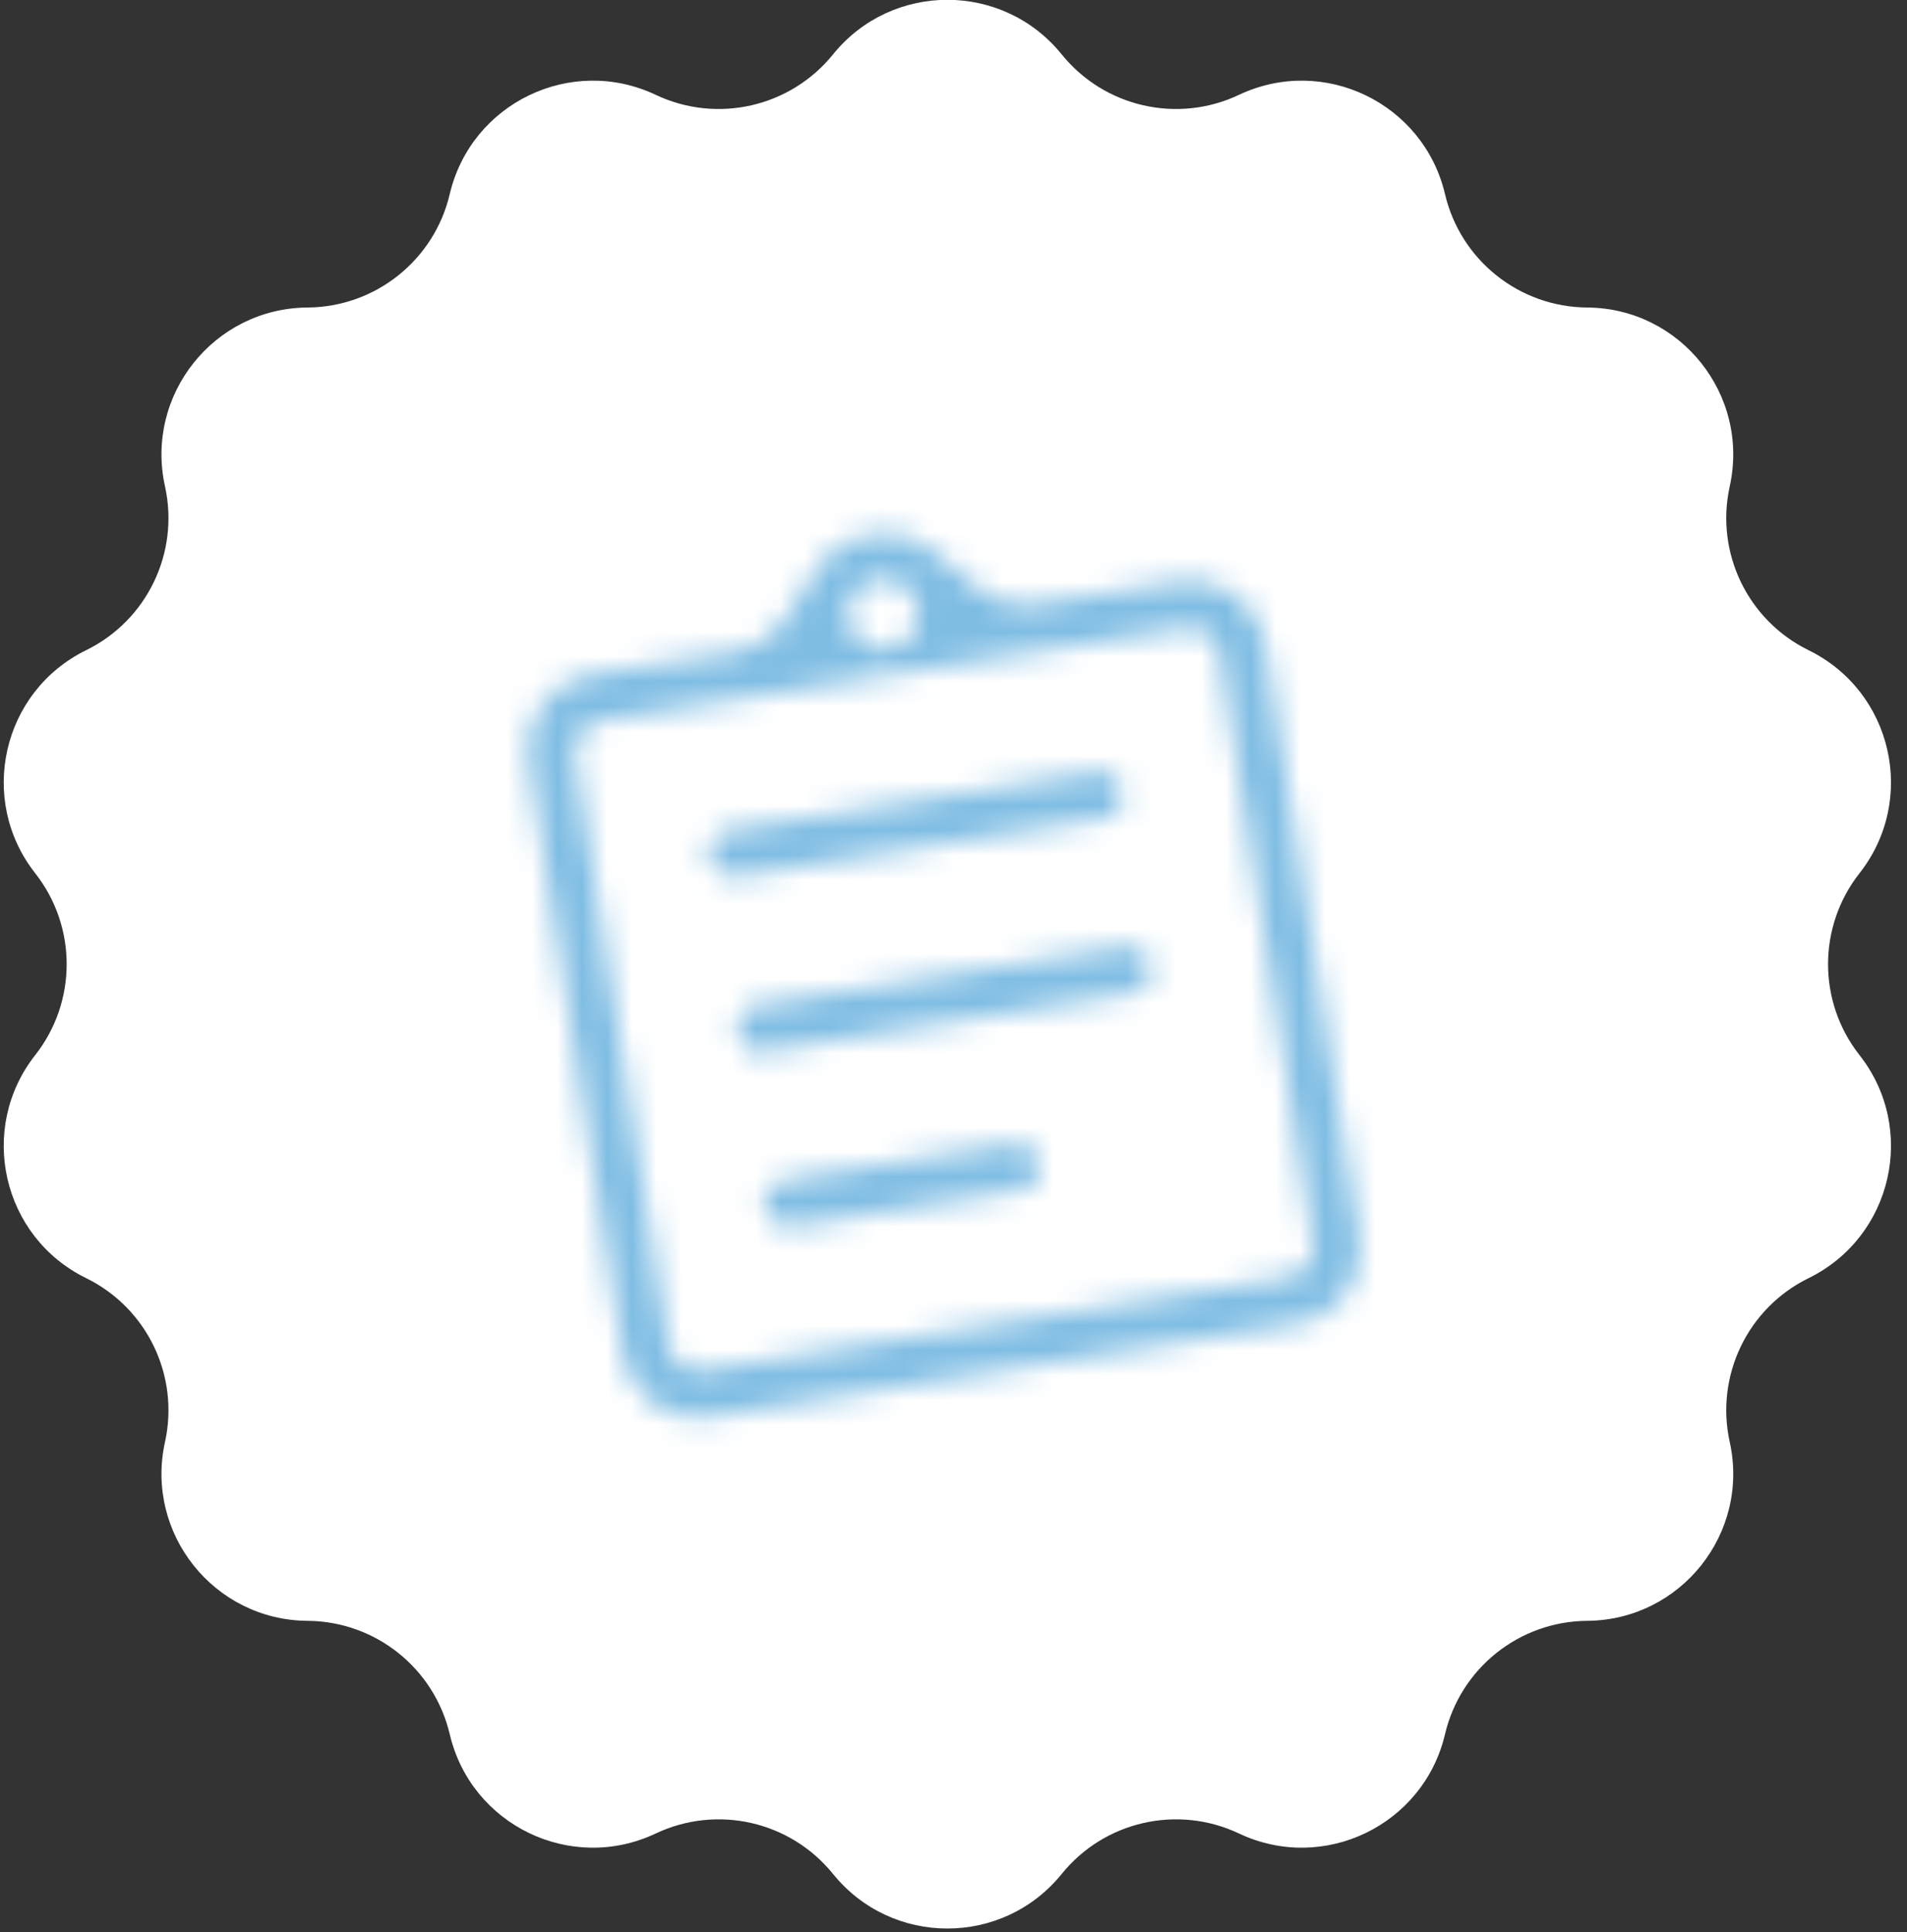
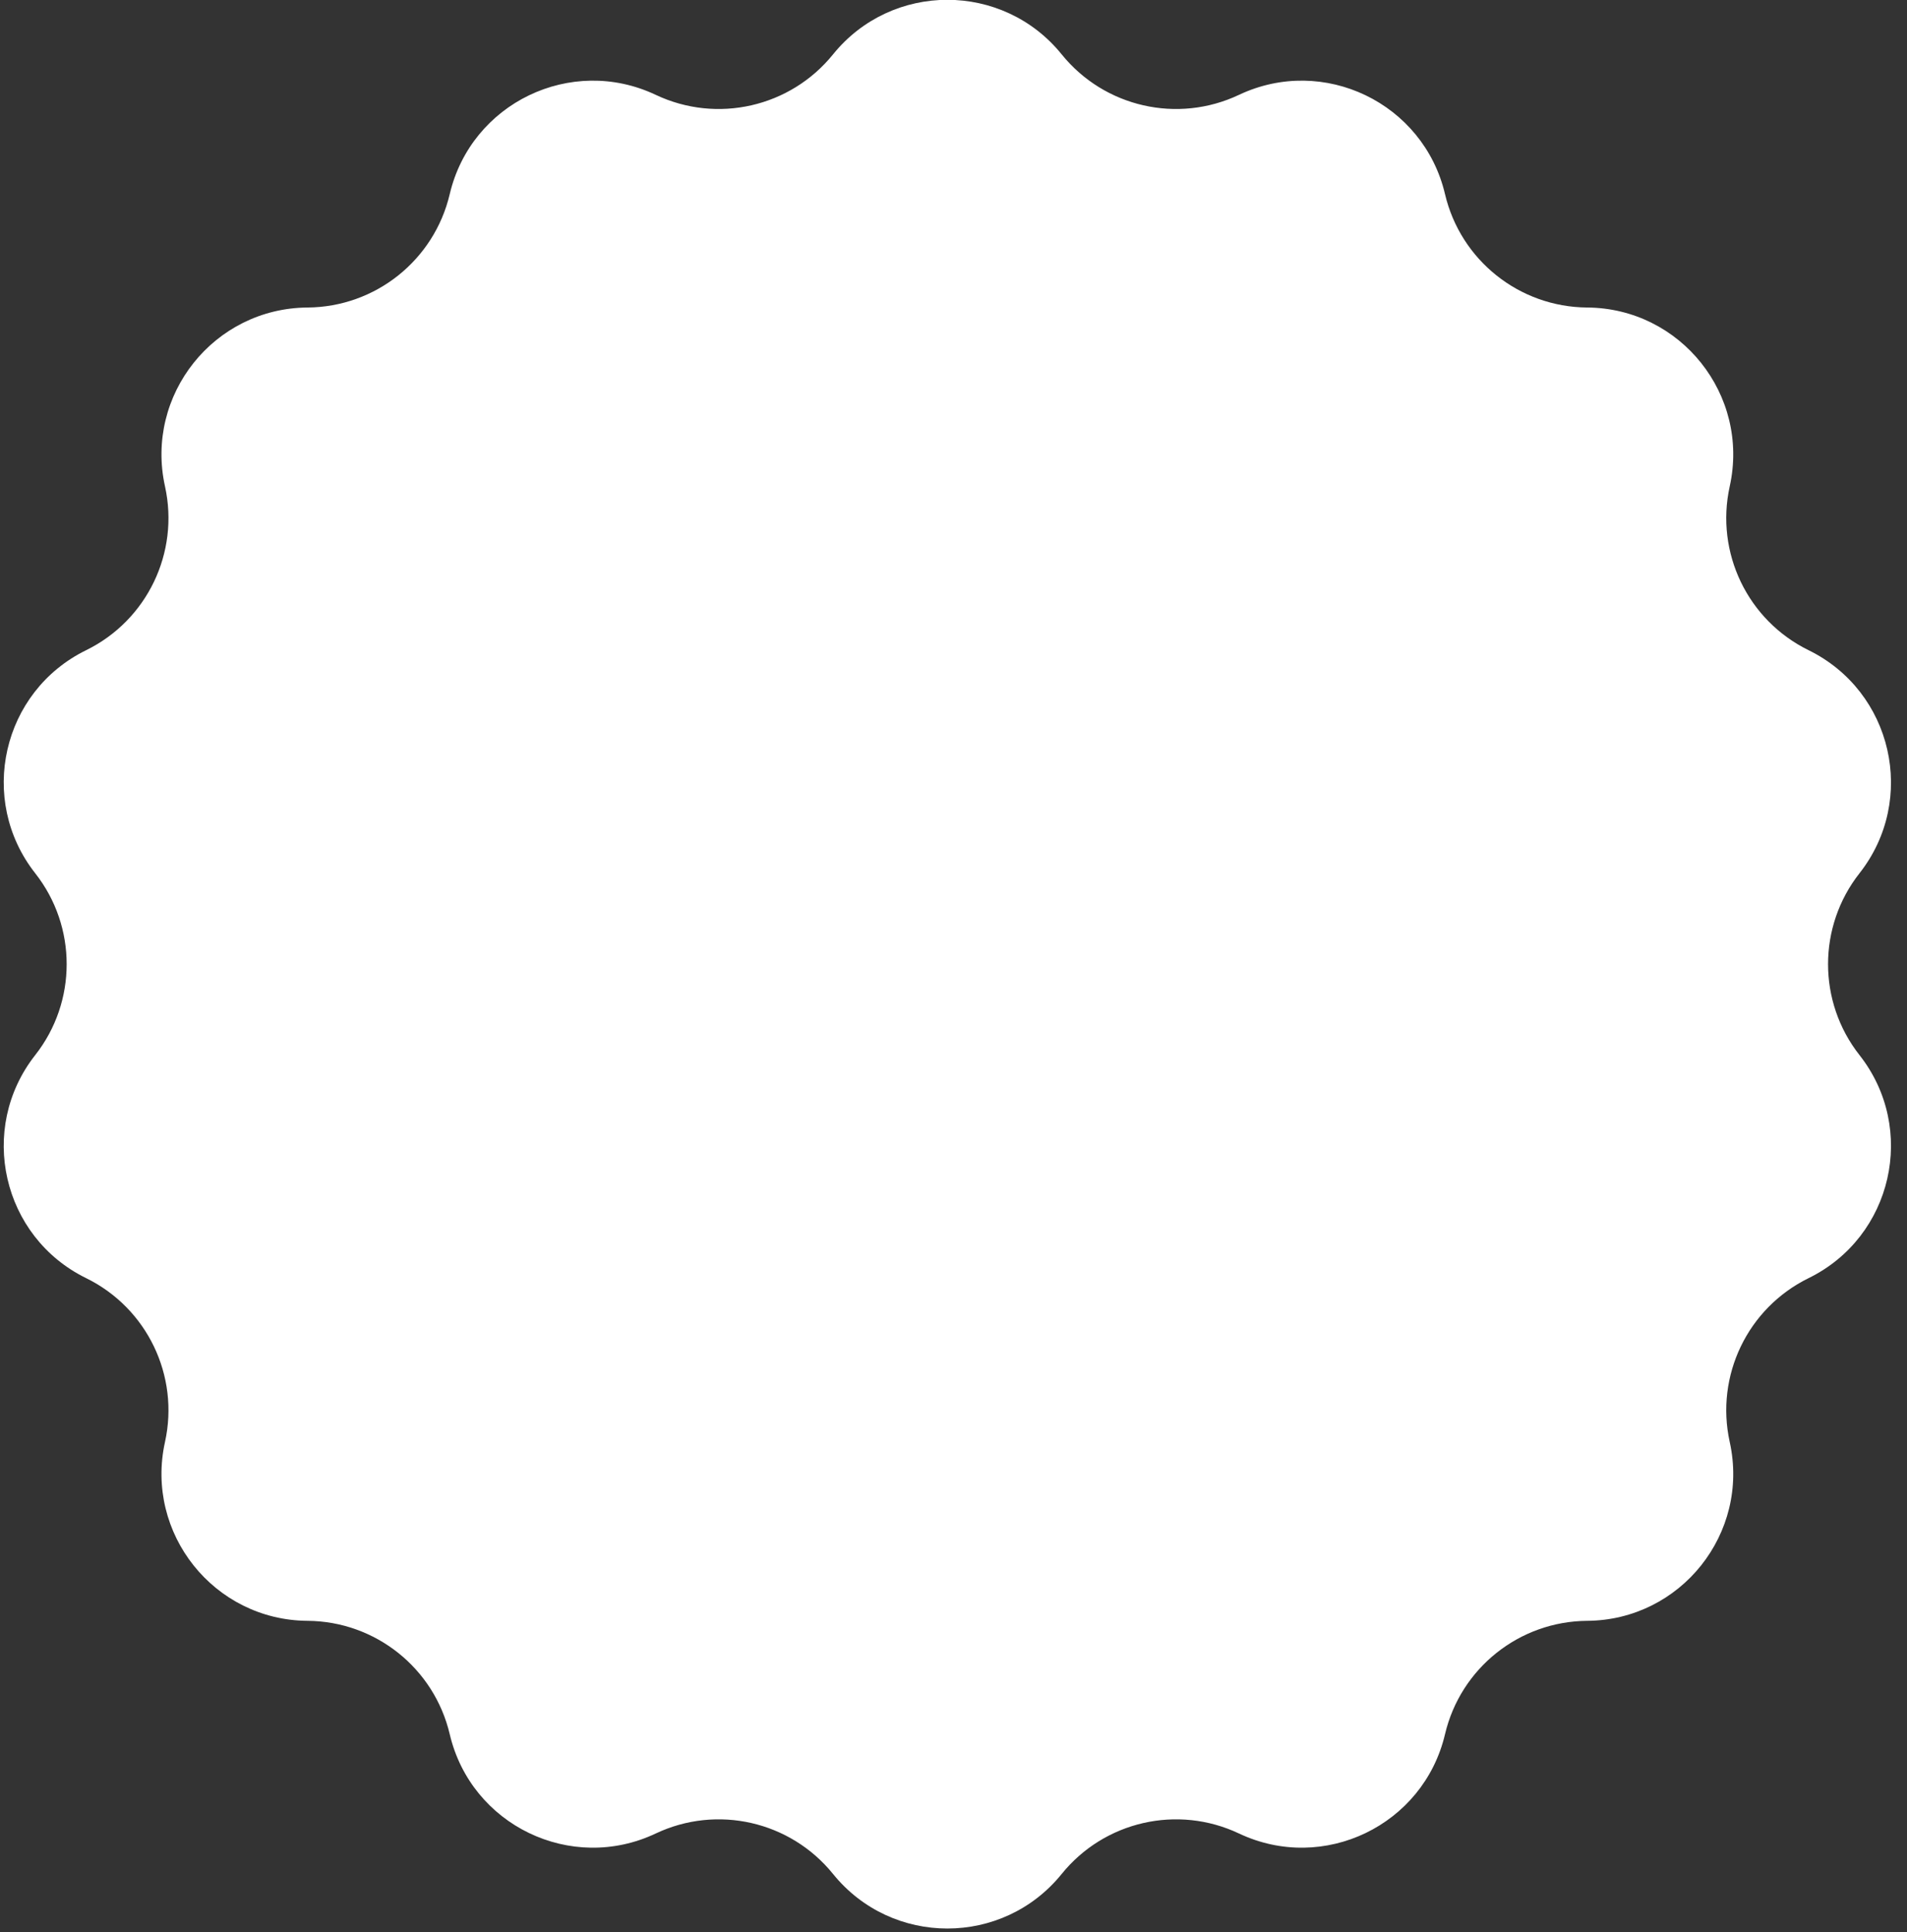
<svg xmlns="http://www.w3.org/2000/svg" width="77" height="78" viewBox="0 0 77 78" fill="none">
  <rect x="0" y="0" width="77" height="78" fill="#333333" stroke="none" />
  <path d="M33.635 2.196C36.012 -0.742 40.492 -0.742 42.869 2.196C44.592 4.326 47.549 5.001 50.026 3.829C53.442 2.213 57.479 4.157 58.346 7.836C58.974 10.503 61.345 12.393 64.085 12.413C67.864 12.439 70.657 15.942 69.842 19.632C69.251 22.308 70.567 25.04 73.027 26.246C76.421 27.909 77.418 32.278 75.082 35.249C73.389 37.403 73.389 40.435 75.082 42.589C77.418 45.56 76.421 49.929 73.027 51.592C70.567 52.798 69.251 55.53 69.842 58.206C70.657 61.896 67.864 65.399 64.085 65.425C61.345 65.445 58.974 67.335 58.346 70.002C57.479 73.681 53.442 75.625 50.026 74.009C47.549 72.837 44.592 73.512 42.869 75.642C40.492 78.58 36.012 78.58 33.635 75.642C31.912 73.512 28.955 72.837 26.478 74.009C23.062 75.625 19.025 73.681 18.159 70.002C17.53 67.335 15.159 65.445 12.419 65.425C8.64 65.399 5.847 61.896 6.662 58.206C7.253 55.53 5.937 52.798 3.477 51.592C0.083 49.929 -0.914 45.56 1.422 42.589C3.115 40.435 3.115 37.403 1.422 35.249C-0.914 32.278 0.083 27.909 3.477 26.246C5.937 25.04 7.253 22.308 6.662 19.632C5.847 15.942 8.64 12.439 12.419 12.413C15.159 12.393 17.53 10.503 18.159 7.836C19.025 4.157 23.062 2.213 26.478 3.829C28.955 5.001 31.912 4.326 33.635 2.196Z" fill="white" />
  <mask id="path-2-inside-1_2948_441" fill="white">
-     <path d="M28.619 57.198C27.789 57.33 27.034 57.148 26.354 56.651C25.676 56.154 25.27 55.487 25.137 54.649L21.349 30.732C21.217 29.895 21.396 29.135 21.888 28.452C22.379 27.77 23.041 27.363 23.873 27.231L29.843 26.286C31.287 26.057 32.153 24.416 32.883 23.149C33.384 22.28 34.14 21.765 35.15 21.605C36.185 21.441 37.075 21.695 37.821 22.367C38.894 23.337 40.211 24.643 41.64 24.417L47.614 23.471C48.445 23.339 49.2 23.522 49.879 24.018C50.558 24.515 50.963 25.182 51.096 26.02L54.884 49.938C55.017 50.774 54.837 51.534 54.346 52.218C53.854 52.9 53.192 53.306 52.361 53.438L28.619 57.198ZM28.322 55.325L52.064 51.565C52.349 51.52 52.592 51.359 52.794 51.081C52.993 50.802 53.071 50.519 53.025 50.232L49.237 26.315C49.191 26.027 49.031 25.782 48.754 25.579C48.477 25.377 48.196 25.299 47.911 25.344L24.169 29.104C23.884 29.149 23.641 29.311 23.44 29.588C23.24 29.867 23.163 30.15 23.208 30.437L26.997 54.355C27.042 54.642 27.203 54.887 27.479 55.09C27.756 55.292 28.037 55.371 28.322 55.325ZM30.869 48.721C30.951 49.238 31.436 49.591 31.954 49.509L41.236 48.039C41.753 47.957 42.106 47.471 42.024 46.954C41.942 46.437 41.456 46.084 40.939 46.166L31.657 47.636C31.14 47.718 30.787 48.204 30.869 48.721ZM29.75 41.66C29.832 42.177 30.318 42.53 30.835 42.448L45.695 40.094C46.212 40.013 46.565 39.527 46.483 39.01C46.401 38.492 45.915 38.139 45.398 38.221L30.539 40.575C30.021 40.657 29.669 41.143 29.75 41.66ZM28.632 34.599C28.714 35.116 29.2 35.469 29.717 35.387L44.577 33.033C45.094 32.952 45.447 32.466 45.365 31.949C45.283 31.431 44.797 31.078 44.28 31.16L29.42 33.514C28.903 33.596 28.55 34.082 28.632 34.599ZM35.875 26.181C36.278 26.117 36.59 25.932 36.812 25.625C37.034 25.319 37.113 24.962 37.047 24.555C36.983 24.149 36.797 23.835 36.492 23.612C36.186 23.389 35.832 23.308 35.43 23.369C35.027 23.433 34.715 23.619 34.495 23.927C34.274 24.234 34.195 24.59 34.258 24.995C34.322 25.401 34.507 25.716 34.813 25.94C35.12 26.164 35.474 26.246 35.875 26.181Z" />
-   </mask>
-   <path d="M28.619 57.198C27.789 57.33 27.034 57.148 26.354 56.651C25.676 56.154 25.27 55.487 25.137 54.649L21.349 30.732C21.217 29.895 21.396 29.135 21.888 28.452C22.379 27.77 23.041 27.363 23.873 27.231L29.843 26.286C31.287 26.057 32.153 24.416 32.883 23.149C33.384 22.28 34.14 21.765 35.15 21.605C36.185 21.441 37.075 21.695 37.821 22.367C38.894 23.337 40.211 24.643 41.64 24.417L47.614 23.471C48.445 23.339 49.2 23.522 49.879 24.018C50.558 24.515 50.963 25.182 51.096 26.02L54.884 49.938C55.017 50.774 54.837 51.534 54.346 52.218C53.854 52.9 53.192 53.306 52.361 53.438L28.619 57.198ZM28.322 55.325L52.064 51.565C52.349 51.52 52.592 51.359 52.794 51.081C52.993 50.802 53.071 50.519 53.025 50.232L49.237 26.315C49.191 26.027 49.031 25.782 48.754 25.579C48.477 25.377 48.196 25.299 47.911 25.344L24.169 29.104C23.884 29.149 23.641 29.311 23.44 29.588C23.24 29.867 23.163 30.15 23.208 30.437L26.997 54.355C27.042 54.642 27.203 54.887 27.479 55.09C27.756 55.292 28.037 55.371 28.322 55.325ZM30.869 48.721C30.951 49.238 31.436 49.591 31.954 49.509L41.236 48.039C41.753 47.957 42.106 47.471 42.024 46.954C41.942 46.437 41.456 46.084 40.939 46.166L31.657 47.636C31.14 47.718 30.787 48.204 30.869 48.721ZM29.75 41.66C29.832 42.177 30.318 42.53 30.835 42.448L45.695 40.094C46.212 40.013 46.565 39.527 46.483 39.01C46.401 38.492 45.915 38.139 45.398 38.221L30.539 40.575C30.021 40.657 29.669 41.143 29.75 41.66ZM28.632 34.599C28.714 35.116 29.2 35.469 29.717 35.387L44.577 33.033C45.094 32.952 45.447 32.466 45.365 31.949C45.283 31.431 44.797 31.078 44.28 31.16L29.42 33.514C28.903 33.596 28.55 34.082 28.632 34.599ZM35.875 26.181C36.278 26.117 36.59 25.932 36.812 25.625C37.034 25.319 37.113 24.962 37.047 24.555C36.983 24.149 36.797 23.835 36.492 23.612C36.186 23.389 35.832 23.308 35.43 23.369C35.027 23.433 34.715 23.619 34.495 23.927C34.274 24.234 34.195 24.59 34.258 24.995C34.322 25.401 34.507 25.716 34.813 25.94C35.12 26.164 35.474 26.246 35.875 26.181Z" fill="white" />
-   <path d="M29.038 55.212L24.884 28.991L21.167 29.58L25.32 55.801L29.038 55.212ZM26.354 56.651L24.131 59.687L24.134 59.69L26.354 56.651ZM21.888 28.452L18.835 26.251L18.833 26.254L21.888 28.452ZM49.879 24.018L52.103 20.982L52.099 20.98L49.879 24.018ZM54.346 52.218L57.398 54.418L57.401 54.415L54.346 52.218ZM52.794 51.081L55.841 53.29L55.846 53.282L55.852 53.274L52.794 51.081ZM48.754 25.579L50.986 22.548L50.978 22.543L50.97 22.537L48.754 25.579ZM23.44 29.588L20.393 27.38L20.387 27.388L20.381 27.395L23.44 29.588ZM27.479 55.09L25.248 58.121L25.256 58.127L25.264 58.133L27.479 55.09ZM35.875 26.181L35.286 22.464L35.275 22.466L35.875 26.181ZM37.047 24.555L33.33 25.144L33.332 25.155L37.047 24.555ZM35.43 23.369L34.864 19.649L34.852 19.651L34.841 19.652L35.43 23.369ZM34.258 24.995L30.539 25.572L30.541 25.584L34.258 24.995ZM28.03 53.481C28.064 53.476 28.171 53.468 28.314 53.502C28.457 53.537 28.547 53.593 28.574 53.612L24.134 59.69C25.621 60.776 27.387 61.204 29.208 60.916L28.03 53.481ZM28.577 53.614C28.606 53.636 28.684 53.703 28.757 53.823C28.83 53.943 28.851 54.038 28.855 54.06L21.42 55.238C21.707 57.047 22.643 58.598 24.131 59.687L28.577 53.614ZM28.855 54.06L25.066 30.143L17.632 31.32L21.42 55.238L28.855 54.06ZM25.066 30.143C25.07 30.167 25.079 30.264 25.047 30.399C25.015 30.535 24.962 30.622 24.943 30.649L18.833 26.254C17.758 27.748 17.346 29.511 17.632 31.32L25.066 30.143ZM24.941 30.653C24.92 30.681 24.85 30.763 24.724 30.841C24.598 30.919 24.494 30.943 24.461 30.948L23.284 23.514C21.463 23.803 19.914 24.754 18.835 26.251L24.941 30.653ZM24.461 30.948L30.431 30.003L29.254 22.569L23.284 23.514L24.461 30.948ZM36.143 25.03C36.143 25.028 36.129 25.054 36.092 25.094C36.055 25.135 36.005 25.18 35.944 25.222C35.811 25.312 35.717 25.326 35.739 25.322L34.562 17.888C32.455 18.222 30.705 19.393 29.623 21.268L36.143 25.03ZM35.739 25.322C35.787 25.315 35.709 25.334 35.562 25.292C35.494 25.272 35.432 25.246 35.381 25.217C35.331 25.189 35.306 25.166 35.302 25.163L40.34 19.571C38.708 18.101 36.661 17.556 34.562 17.888L35.739 25.322ZM42.229 28.134L48.203 27.188L47.026 19.754L41.052 20.7L42.229 28.134ZM48.203 27.188C48.169 27.193 48.063 27.202 47.919 27.167C47.776 27.133 47.686 27.077 47.659 27.057L52.099 20.98C50.612 19.893 48.846 19.465 47.026 19.754L48.203 27.188ZM47.656 27.055C47.627 27.034 47.549 26.966 47.476 26.846C47.404 26.726 47.383 26.631 47.379 26.609L54.813 25.431C54.527 23.622 53.59 22.071 52.103 20.982L47.656 27.055ZM47.379 26.609L51.167 50.526L58.601 49.349L54.813 25.431L47.379 26.609ZM51.167 50.526C51.163 50.502 51.154 50.406 51.186 50.27C51.218 50.134 51.271 50.047 51.291 50.02L57.401 54.415C58.476 52.921 58.888 51.158 58.601 49.349L51.167 50.526ZM51.293 50.017C51.314 49.988 51.383 49.906 51.51 49.828C51.636 49.751 51.739 49.726 51.772 49.721L52.949 57.155C54.77 56.867 56.319 55.915 57.398 54.418L51.293 50.017ZM51.772 49.721L28.03 53.481L29.208 60.916L52.949 57.155L51.772 49.721ZM28.911 59.042L52.653 55.282L51.475 47.848L27.734 51.608L28.911 59.042ZM52.653 55.282C54.108 55.052 55.171 54.213 55.841 53.29L49.746 48.872C49.865 48.709 50.067 48.482 50.379 48.275C50.702 48.06 51.078 47.911 51.475 47.848L52.653 55.282ZM55.852 53.274C56.518 52.346 56.97 51.082 56.742 49.644L49.308 50.821C49.247 50.433 49.27 50.038 49.37 49.67C49.468 49.313 49.617 49.052 49.735 48.888L55.852 53.274ZM56.742 49.644L52.954 25.726L45.52 26.903L49.308 50.821L56.742 49.644ZM52.954 25.726C52.726 24.288 51.905 23.225 50.986 22.548L46.523 28.61C46.361 28.49 46.138 28.288 45.935 27.979C45.726 27.66 45.581 27.291 45.52 26.903L52.954 25.726ZM50.97 22.537C50.048 21.865 48.778 21.396 47.322 21.627L48.5 29.061C48.103 29.124 47.699 29.098 47.325 28.994C46.964 28.893 46.702 28.74 46.539 28.621L50.97 22.537ZM47.322 21.627L23.581 25.387L24.758 32.821L48.5 29.061L47.322 21.627ZM23.581 25.387C22.125 25.618 21.062 26.456 20.393 27.38L26.487 31.797C26.369 31.96 26.167 32.187 25.854 32.395C25.531 32.609 25.155 32.758 24.758 32.821L23.581 25.387ZM20.381 27.395C19.716 28.324 19.264 29.588 19.491 31.026L26.925 29.849C26.987 30.236 26.963 30.631 26.863 31C26.766 31.356 26.616 31.617 26.498 31.781L20.381 27.395ZM19.491 31.026L23.279 54.943L30.714 53.766L26.925 29.849L19.491 31.026ZM23.279 54.943C23.507 56.382 24.328 57.444 25.248 58.121L29.71 52.06C29.873 52.179 30.096 52.381 30.298 52.69C30.508 53.01 30.652 53.379 30.714 53.766L23.279 54.943ZM25.264 58.133C26.186 58.804 27.456 59.273 28.911 59.042L27.734 51.608C28.131 51.545 28.534 51.571 28.908 51.675C29.269 51.776 29.532 51.93 29.694 52.048L25.264 58.133ZM32.542 53.226L41.824 51.756L40.647 44.322L31.365 45.792L32.542 53.226ZM40.35 42.449L31.068 43.919L32.246 51.353L41.528 49.883L40.35 42.449ZM31.424 46.165L46.284 43.812L45.106 36.377L30.247 38.731L31.424 46.165ZM44.809 34.504L29.95 36.858L31.127 44.292L45.987 41.938L44.809 34.504ZM30.306 39.104L45.165 36.75L43.988 29.316L29.128 31.67L30.306 39.104ZM43.691 27.443L28.831 29.797L30.009 37.231L44.869 34.877L43.691 27.443ZM36.464 29.898C37.77 29.691 39.003 29.016 39.86 27.833L33.765 23.417C33.943 23.172 34.188 22.937 34.493 22.756C34.793 22.579 35.075 22.497 35.286 22.464L36.464 29.898ZM39.86 27.833C40.724 26.641 40.972 25.253 40.762 23.955L33.332 25.155C33.299 24.951 33.287 24.661 33.361 24.322C33.437 23.976 33.583 23.668 33.765 23.417L39.86 27.833ZM40.764 23.966C40.559 22.669 39.892 21.433 38.708 20.57L34.275 26.654C34.028 26.474 33.795 26.228 33.617 25.925C33.442 25.627 33.362 25.349 33.33 25.144L40.764 23.966ZM38.708 20.57C37.537 19.718 36.166 19.451 34.864 19.649L35.995 27.09C35.785 27.122 35.494 27.13 35.158 27.053C34.817 26.975 34.517 26.83 34.275 26.654L38.708 20.57ZM34.841 19.652C33.53 19.86 32.292 20.541 31.436 21.733L37.553 26.12C37.374 26.369 37.128 26.606 36.82 26.79C36.517 26.97 36.231 27.053 36.018 27.087L34.841 19.652ZM31.436 21.733C30.591 22.912 30.338 24.281 30.539 25.572L37.977 24.418C38.008 24.621 38.018 24.907 37.944 25.238C37.869 25.576 37.727 25.876 37.553 26.12L31.436 21.733ZM30.541 25.584C30.746 26.881 31.412 28.114 32.59 28.977L37.037 22.904C37.281 23.082 37.512 23.327 37.689 23.628C37.863 23.924 37.942 24.202 37.975 24.406L30.541 25.584ZM32.59 28.977C33.761 29.834 35.145 30.111 36.475 29.896L35.275 22.466C35.497 22.43 35.799 22.421 36.144 22.499C36.493 22.579 36.797 22.728 37.037 22.904L32.59 28.977ZM28.831 29.797C26.261 30.204 24.508 32.617 24.915 35.188L32.349 34.01C32.592 35.546 31.545 36.988 30.009 37.231L28.831 29.797ZM49.082 31.36C48.675 28.79 46.261 27.036 43.691 27.443L44.869 34.877C43.333 35.121 41.891 34.073 41.648 32.537L49.082 31.36ZM45.165 36.75C47.735 36.343 49.489 33.93 49.082 31.36L41.648 32.537C41.404 31.002 42.452 29.56 43.988 29.316L45.165 36.75ZM29.128 31.67C30.664 31.427 32.106 32.474 32.349 34.01L24.915 35.188C25.322 37.758 27.735 39.511 30.306 39.104L29.128 31.67ZM29.95 36.858C27.38 37.265 25.626 39.678 26.033 42.248L33.468 41.071C33.711 42.607 32.663 44.049 31.127 44.292L29.95 36.858ZM50.2 38.421C49.793 35.851 47.38 34.097 44.809 34.504L45.987 41.938C44.451 42.182 43.009 41.134 42.766 39.598L50.2 38.421ZM46.284 43.812C48.854 43.404 50.607 40.991 50.2 38.421L42.766 39.598C42.523 38.063 43.571 36.621 45.106 36.377L46.284 43.812ZM35.297 25.158C35.71 25.532 36.584 26.367 37.538 26.991C38.512 27.627 40.172 28.46 42.229 28.134L41.052 20.7C41.68 20.601 41.967 20.894 41.656 20.691C41.529 20.607 41.359 20.478 41.125 20.276C40.874 20.061 40.664 19.864 40.345 19.575L35.297 25.158ZM30.247 38.731C31.782 38.488 33.224 39.535 33.468 41.071L26.033 42.248C26.44 44.819 28.854 46.572 31.424 46.165L30.247 38.731ZM30.431 30.003C32.473 29.679 33.799 28.4 34.544 27.489C35.275 26.595 35.852 25.535 36.144 25.027L29.622 21.271C29.412 21.635 29.266 21.896 29.098 22.17C28.937 22.431 28.814 22.607 28.717 22.724C28.485 23.008 28.656 22.663 29.254 22.569L30.431 30.003ZM31.365 45.792C32.901 45.549 34.343 46.596 34.586 48.132L27.152 49.309C27.559 51.88 29.972 53.633 32.542 53.226L31.365 45.792ZM41.824 51.756C44.395 51.349 46.148 48.935 45.741 46.365L38.307 47.543C38.063 46.007 39.111 44.565 40.647 44.322L41.824 51.756ZM31.068 43.919C28.498 44.326 26.745 46.739 27.152 49.309L34.586 48.132C34.829 49.668 33.781 51.11 32.246 51.353L31.068 43.919ZM45.741 46.365C45.334 43.795 42.92 42.042 40.35 42.449L41.528 49.883C39.992 50.126 38.55 49.078 38.307 47.543L45.741 46.365Z" fill="#7FBDE3" mask="url(#path-2-inside-1_2948_441)" />
+     </mask>
</svg>